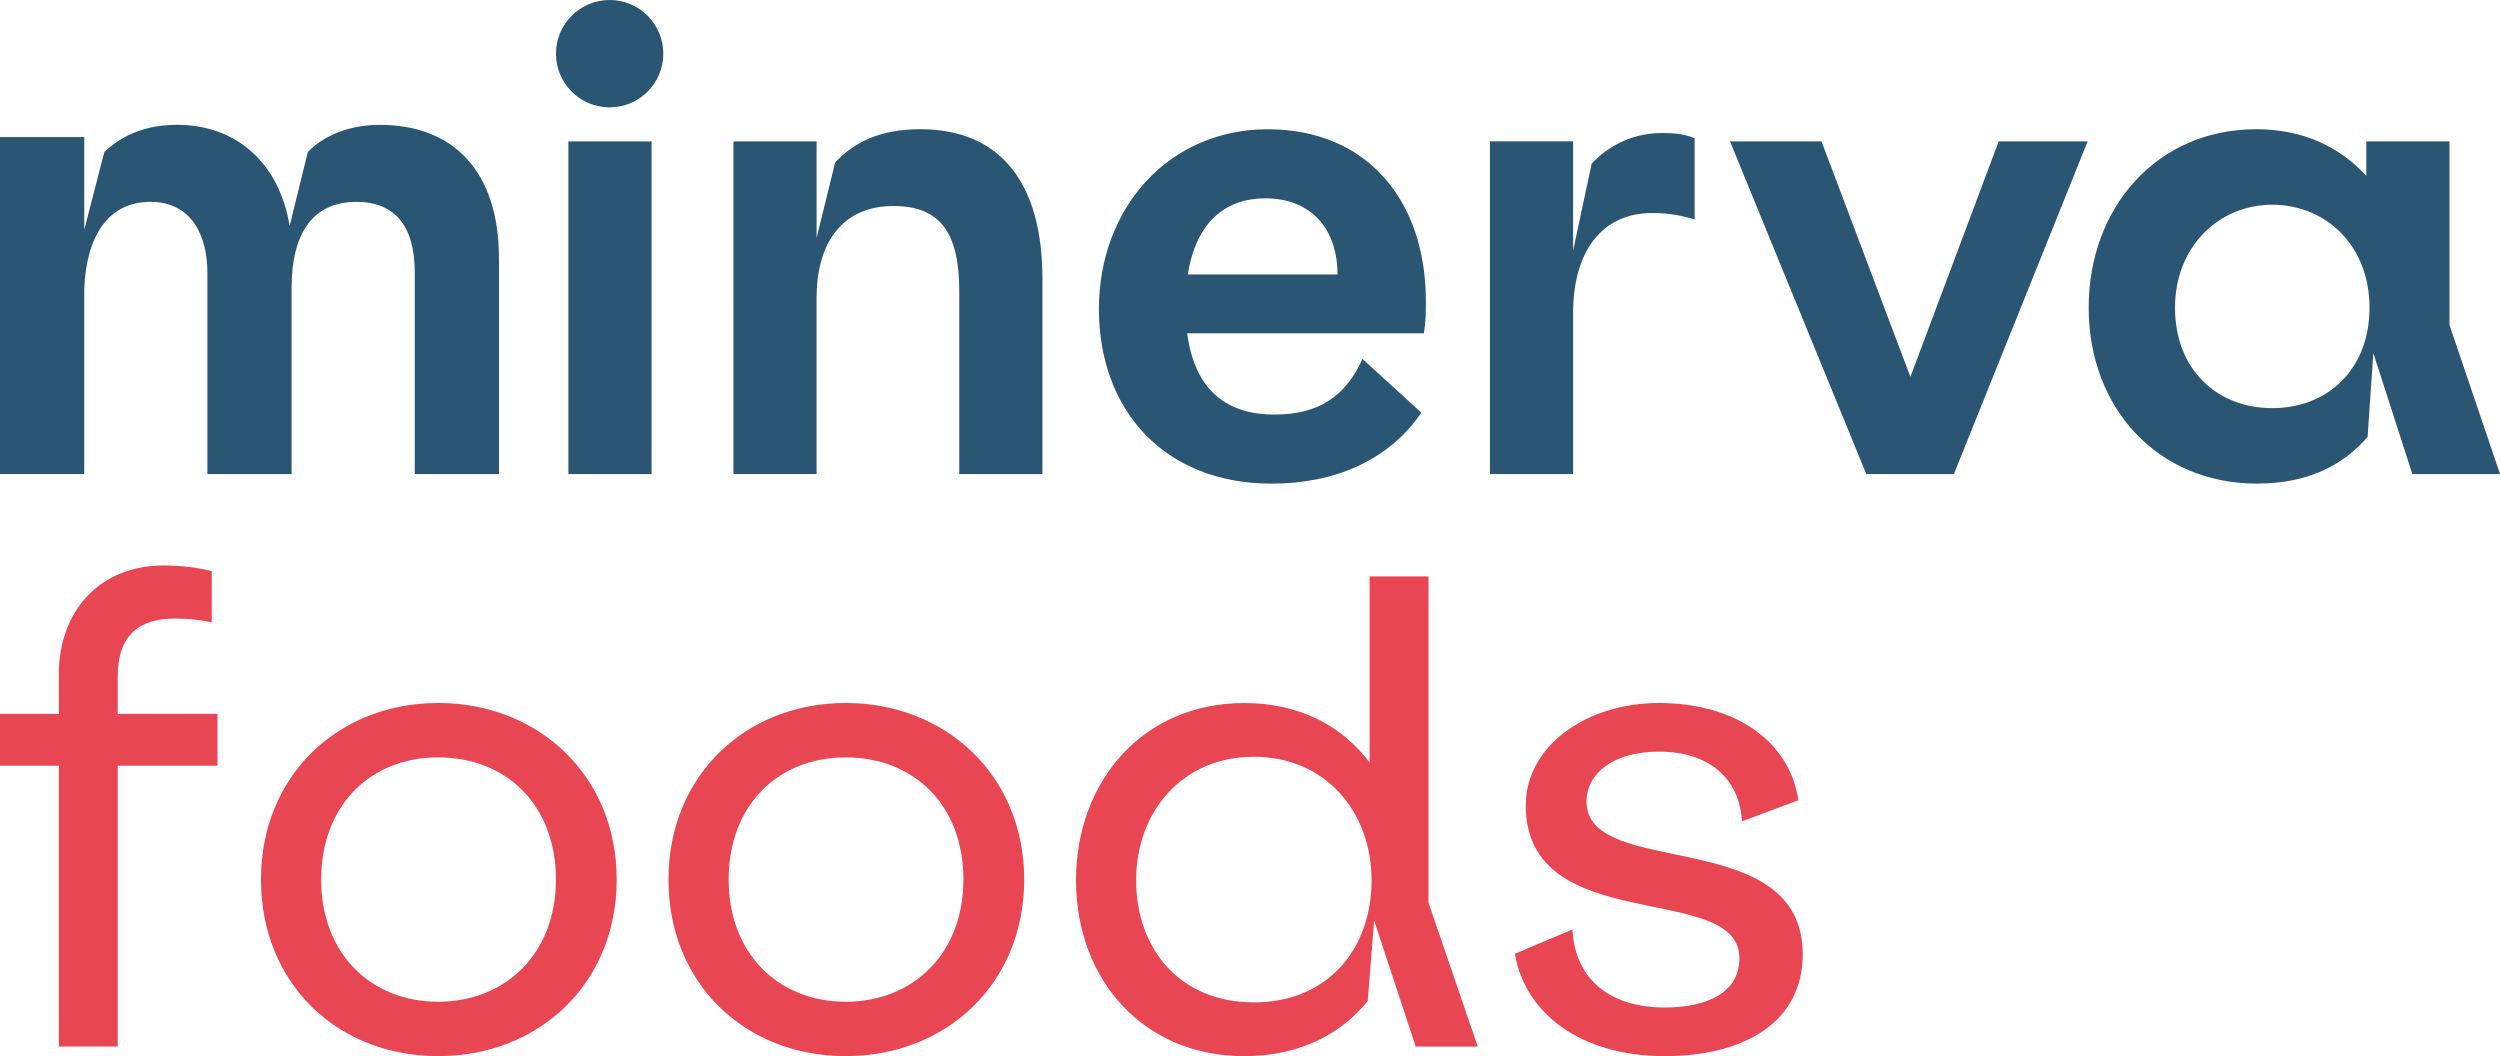
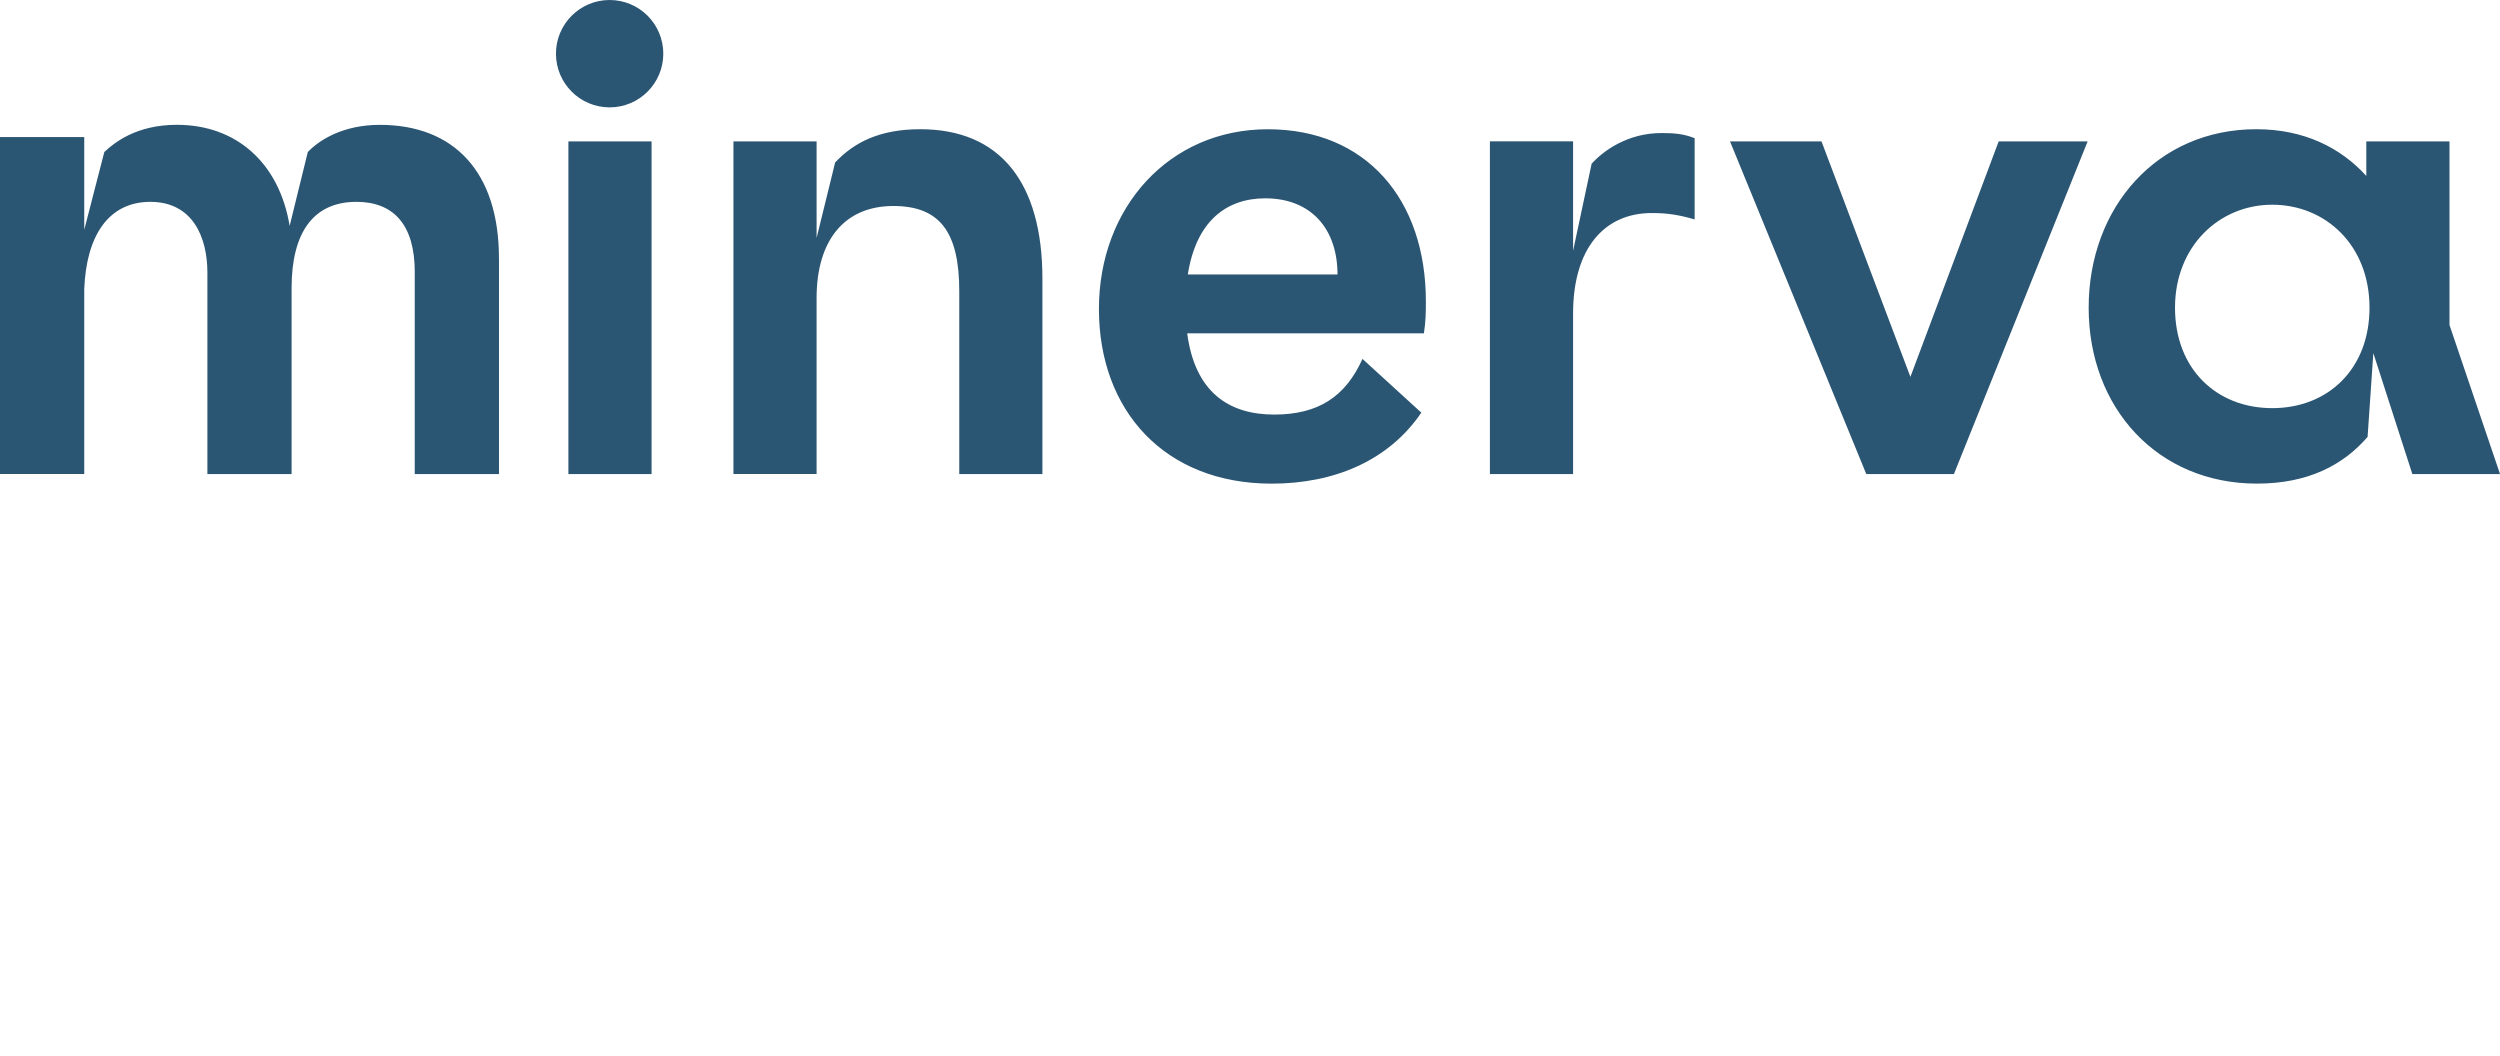
<svg xmlns="http://www.w3.org/2000/svg" id="Layer_1" viewBox="0 0 703.87 297.35">
  <defs>
    <style>.cls-1{fill:#e84653;}.cls-1,.cls-2{stroke-width:0px;}.cls-2{fill:#2b5673;}</style>
  </defs>
-   <path class="cls-1" d="M61.24,215.58h-28.1v79.07h-16.57v-79.07H0v-14.59h16.57v-11.17c0-17.83,11.52-30.62,29.54-30.62,4.14,0,9.55.54,13.51,1.62v14.41c-3.06-.72-7.02-1.08-10.45-1.08-9.91,0-16.03,4.68-16.03,16.21v10.63h28.1v14.59h0ZM506.3,225.31l-15.85,5.94c-.72-12.06-9.19-19.63-23.42-19.63-12.78,0-20.35,6.13-20.35,14.05,0,22.16,60.88,6.3,60.88,43.05,0,18.37-15.48,28.63-38.9,28.63s-39.26-11.88-42.15-28.81l16.21-6.85c.72,14.23,10.8,21.97,25.94,21.97,11.89,0,21.07-4.14,21.07-13.86,0-21.97-60.15-5.59-60.15-43.05,0-16.75,17.11-28.82,37.46-28.82,21.79,0,36.93,10.99,39.27,27.38h0ZM398.59,294.65l-11.71-35.48-1.8,22.69c-7.21,8.83-18.56,15.5-34.76,15.5-28.64,0-47.37-21.79-47.37-49.53s18.73-49.89,47.37-49.89c15.85,0,27.74,6.66,35.29,16.75v-52.41h16.58v91.86l13.87,40.52h-17.48ZM386.16,247.82c0-19.45-13.15-34.76-33.14-34.76s-33.14,15.31-33.14,34.76,12.42,34.4,33.14,34.4,33.14-14.95,33.14-34.4h0ZM288.36,247.64c0,29.36-21.98,49.71-50.26,49.71s-49.89-20.35-49.89-49.71,21.79-49.72,49.89-49.72,50.26,20.36,50.26,49.72h0ZM205.15,247.64c0,20.89,14.05,34.4,32.96,34.4s33.14-13.51,33.14-34.4-13.87-34.4-33.14-34.4-32.96,13.69-32.96,34.4h0ZM173.63,247.64c0,29.36-21.98,49.71-50.25,49.71s-49.9-20.35-49.9-49.71,21.8-49.72,49.9-49.72,50.25,20.36,50.25,49.72h0ZM90.42,247.64c0,20.89,14.05,34.4,32.96,34.4s33.14-13.51,33.14-34.4-13.87-34.4-33.14-34.4-32.96,13.69-32.96,34.4h0Z" />
-   <path class="cls-2" d="M183.45,133.47h-23.42V39.81h23.42v93.66h0ZM156.53,15.11c0-8.34,6.77-15.11,15.11-15.11s15.11,6.76,15.11,15.11-6.76,15.12-15.11,15.12-15.11-6.77-15.11-15.12h0ZM140.49,72.71v60.76h-23.72v-56.93c0-13.13-5.84-19.71-16.42-19.71-12.22,0-18.25,8.76-18.25,24.27v52.37h-23.71v-56.75c0-10.03-4.2-19.89-16.06-19.89s-18.06,9.67-18.61,24.63v52H0V38.6h23.72v26.09l5.65-21.89c2.92-2.74,9.12-7.66,20.43-7.66,16.79,0,28.83,10.76,31.75,28.46l5.11-20.79c3.28-3.47,10.03-7.66,20.25-7.66,20.98,0,33.57,13.31,33.57,37.58h0ZM679.19,133.47l-10.98-34.05-1.62,23.59c-6.85,7.93-16.75,13.15-31.16,13.15-27.92,0-47.37-21.25-47.37-49.53s19.28-50.25,47.19-50.25c13.51,0,23.78,5.23,30.98,13.15v-9.72h23.42v51.69l14.23,41.97h-24.68ZM667.13,86.63c0-17.65-12.43-28.99-27.38-28.99s-27.38,11.71-27.38,28.99,11.71,28.28,27.38,28.28,27.38-10.98,27.38-28.28h0ZM587.77,39.81l-37.65,93.66h-24.67l-38.37-93.66h25.76l25.03,66.29,24.85-66.29h25.04ZM477.12,38.91v22.87c-4.33-1.26-7.56-1.8-12.07-1.8-13.32,0-22.15,9.91-22.15,28.28v45.21h-23.42V39.8h23.42v30.8l5.22-24.5c3.24-3.6,10.09-8.64,19.63-8.64,3.6,0,6.12.18,9.37,1.44h0ZM400.89,93.84h-66.64c2.16,16.39,11.53,22.88,24.49,22.88,12.25,0,20-4.87,24.86-15.67l16.57,15.13c-9.18,13.51-24.5,19.99-42.14,19.99-30.08,0-48.63-20.53-48.63-49.17s19.81-50.61,47.55-50.61,44.5,19.81,44.5,48.45c0,2.88,0,5.4-.55,9h0ZM334.43,77.27h42.14c0-12.78-7.38-21.43-20.35-21.43-10.99,0-19.45,6.49-21.79,21.43h0ZM293.49,78.53v54.94h-23.41v-51.51c0-16.76-5.59-23.96-18.55-23.96-13.69,0-21.62,9.55-21.62,25.93v49.53h-23.41V39.81h23.41v27.19l5.22-21.25c5.23-5.58,12.43-9.37,23.96-9.37,22.33,0,34.4,14.77,34.4,42.15h0Z" />
+   <path class="cls-2" d="M183.45,133.47h-23.42V39.81h23.42v93.66h0ZM156.53,15.11c0-8.34,6.77-15.11,15.11-15.11s15.11,6.76,15.11,15.11-6.76,15.12-15.11,15.12-15.11-6.77-15.11-15.12h0ZM140.49,72.71v60.76h-23.72v-56.93c0-13.13-5.84-19.71-16.42-19.71-12.22,0-18.25,8.76-18.25,24.27v52.37h-23.71v-56.75c0-10.03-4.2-19.89-16.06-19.89s-18.06,9.67-18.61,24.63v52H0V38.6h23.72v26.09l5.65-21.89c2.92-2.74,9.12-7.66,20.43-7.66,16.79,0,28.83,10.76,31.75,28.46l5.11-20.79c3.28-3.47,10.03-7.66,20.25-7.66,20.98,0,33.57,13.31,33.57,37.58h0ZM679.19,133.47l-10.98-34.05-1.62,23.59c-6.85,7.93-16.75,13.15-31.16,13.15-27.92,0-47.37-21.25-47.37-49.53s19.28-50.25,47.19-50.25c13.51,0,23.78,5.23,30.98,13.15v-9.72h23.42v51.69l14.23,41.97h-24.68ZM667.13,86.63c0-17.65-12.43-28.99-27.38-28.99s-27.38,11.71-27.38,28.99,11.71,28.28,27.38,28.28,27.38-10.98,27.38-28.28h0ZM587.77,39.81l-37.65,93.66h-24.67l-38.37-93.66h25.76l25.03,66.29,24.85-66.29h25.04ZM477.12,38.91v22.87c-4.33-1.26-7.56-1.8-12.07-1.8-13.32,0-22.15,9.91-22.15,28.28v45.21h-23.42V39.8h23.42v30.8l5.22-24.5c3.24-3.6,10.09-8.64,19.63-8.64,3.6,0,6.12.18,9.37,1.44ZM400.89,93.84h-66.64c2.16,16.39,11.53,22.88,24.49,22.88,12.25,0,20-4.87,24.86-15.67l16.57,15.13c-9.18,13.51-24.5,19.99-42.14,19.99-30.08,0-48.63-20.53-48.63-49.17s19.81-50.61,47.55-50.61,44.5,19.81,44.5,48.45c0,2.88,0,5.4-.55,9h0ZM334.43,77.27h42.14c0-12.78-7.38-21.43-20.35-21.43-10.99,0-19.45,6.49-21.79,21.43h0ZM293.49,78.53v54.94h-23.41v-51.51c0-16.76-5.59-23.96-18.55-23.96-13.69,0-21.62,9.55-21.62,25.93v49.53h-23.41V39.81h23.41v27.19l5.22-21.25c5.23-5.58,12.43-9.37,23.96-9.37,22.33,0,34.4,14.77,34.4,42.15h0Z" />
</svg>